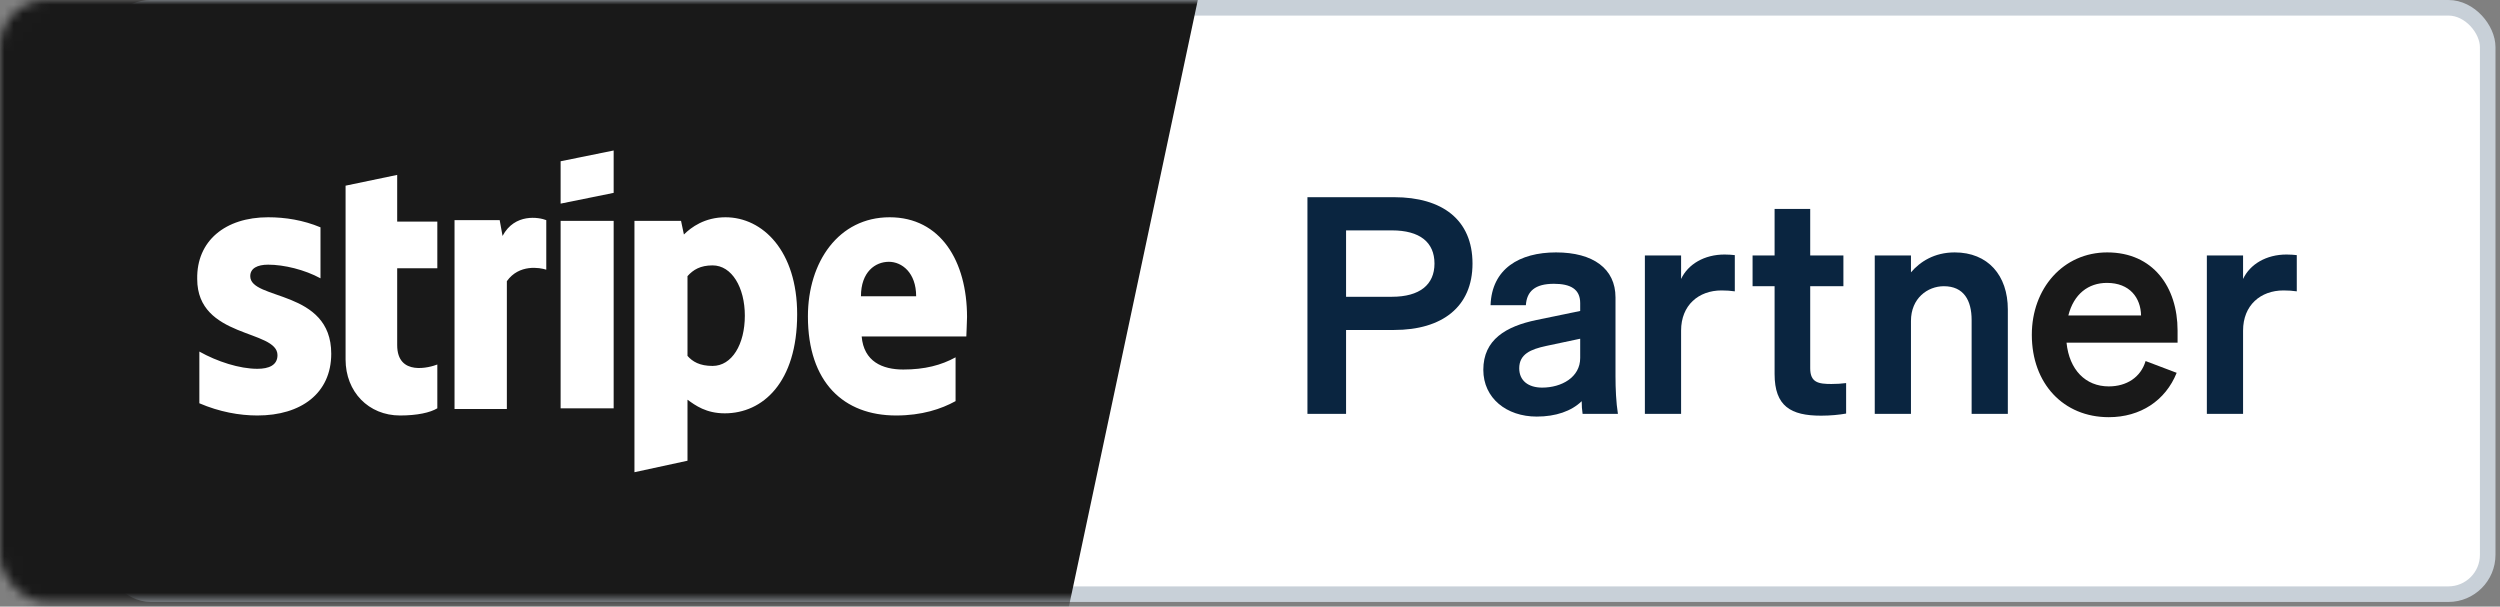
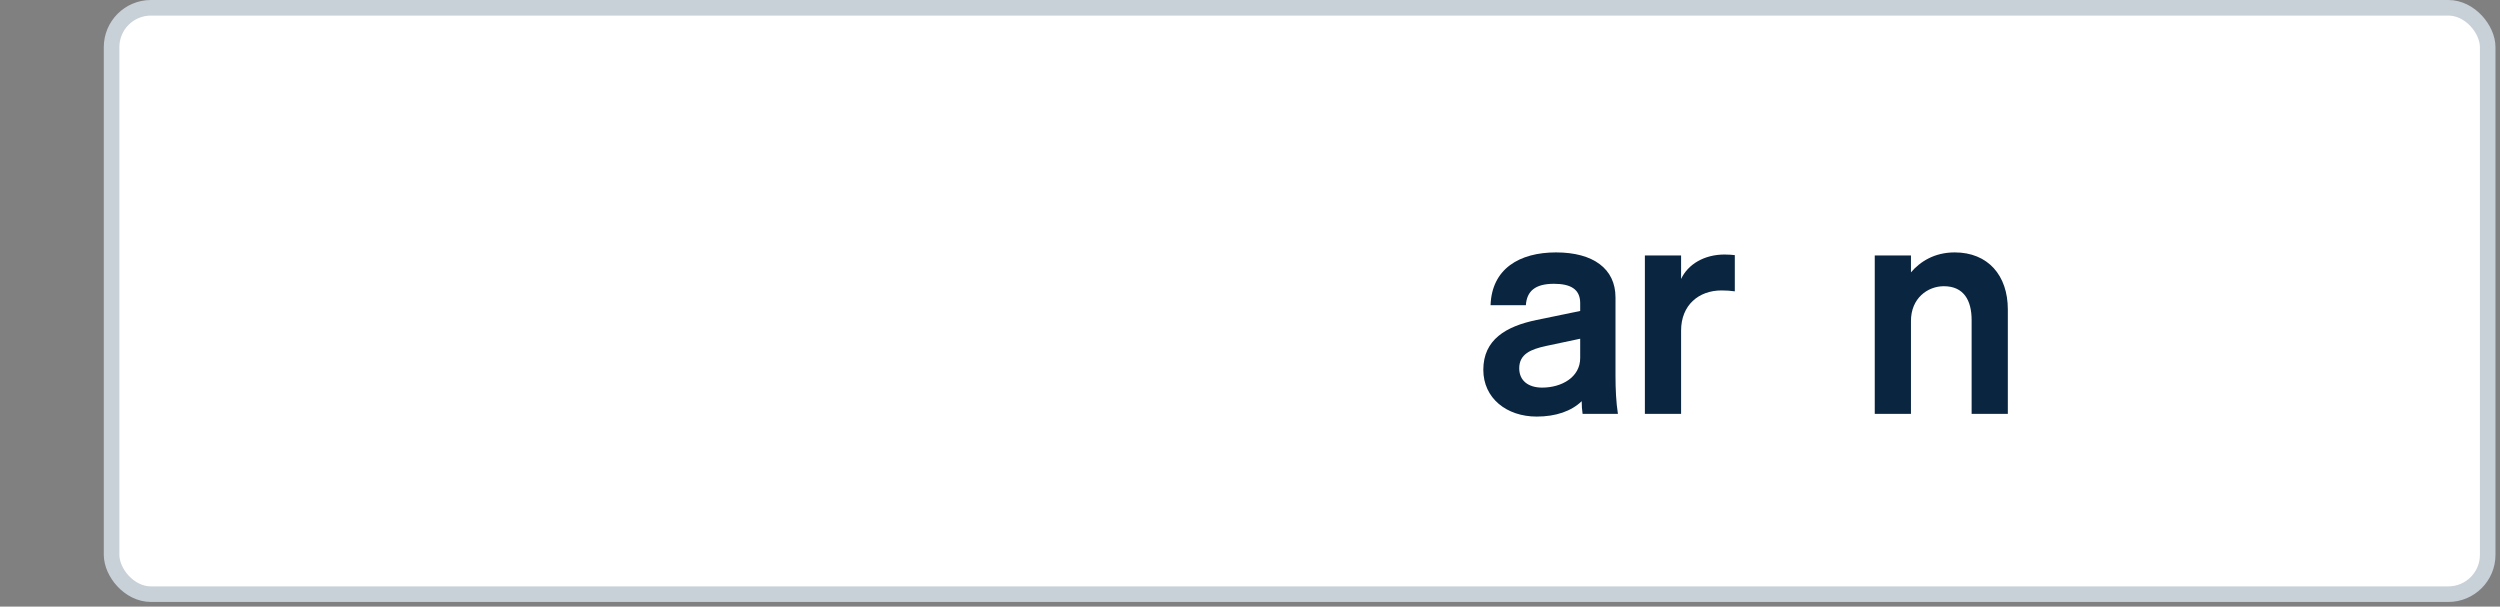
<svg xmlns="http://www.w3.org/2000/svg" width="272" height="66" viewBox="0 0 272 66" fill="none">
  <rect x="0" y="0" width="272" height="66" fill="#808080" stroke="none" />
  <rect x="12.139" y="0.847" width="258.523" height="63.798" rx="4.283" fill="white" stroke="#C8D0D8" stroke-width="1.694" />
  <mask id="mask0_294_415" style="mask-type:alpha" maskUnits="userSpaceOnUse" x="0" y="0" width="271" height="66">
    <rect x="0.847" y="0.847" width="269.306" height="63.798" rx="4.283" fill="white" stroke="#C8D0D8" stroke-width="1.694" />
  </mask>
  <g mask="url(#mask0_294_415)">
-     <rect x="-58.265" y="-86.465" width="202.444" height="173.892" transform="rotate(12 -58.265 -86.465)" fill="#191919" />
-   </g>
-   <path d="M146.452 35.901H151.672C156.926 35.901 160.209 33.372 160.209 28.677C160.209 23.917 156.926 21.454 151.672 21.454H142.249V45.028H146.452V35.901ZM146.452 32.289V25.066H151.442C154.463 25.066 156.072 26.346 156.072 28.677C156.072 30.976 154.463 32.289 151.442 32.289H146.452Z" fill="#0A2540" />
+     </g>
  <path d="M175.766 40.891V32.355C175.766 29.235 173.336 27.462 169.298 27.462C165.325 27.462 162.305 29.235 162.173 33.208H166.015C166.113 31.698 167 30.877 169.068 30.877C170.841 30.877 171.925 31.435 171.925 32.978V33.832L167.164 34.817C163.848 35.507 161.385 36.951 161.385 40.234C161.385 43.321 163.913 45.324 167.197 45.324C169.265 45.324 170.973 44.733 172.089 43.649C172.089 44.142 172.122 44.601 172.187 45.028H176.029C175.832 43.78 175.766 42.303 175.766 40.891ZM171.925 38.954C171.925 41.055 169.889 42.172 167.788 42.172C166.277 42.172 165.292 41.416 165.292 40.07C165.292 38.527 166.54 38.002 168.215 37.641L171.925 36.853V38.954Z" fill="#0A2540" />
  <path d="M188.747 27.758C188.452 27.725 188.09 27.692 187.631 27.692C185.431 27.692 183.658 28.743 182.903 30.352V27.791H178.963V45.028H182.903V35.966C182.903 33.208 184.807 31.599 187.302 31.599C187.861 31.599 188.255 31.632 188.747 31.698V27.758Z" fill="#0A2540" />
-   <path d="M193.076 40.694C193.076 44.207 194.849 45.225 198.133 45.225C199.15 45.225 200.135 45.127 200.858 44.995V41.679C200.267 41.745 199.906 41.778 199.249 41.778C197.837 41.778 196.951 41.613 196.951 40.07V31.14H200.562V27.791H196.951V22.735H193.076V27.791H190.68V31.14H193.076V40.694Z" fill="#0A2540" />
  <path d="M203.973 45.028H207.913V34.916C207.913 32.453 209.719 31.14 211.492 31.14C213.659 31.14 214.513 32.683 214.513 34.817V45.028H218.452V33.668C218.452 29.958 216.285 27.462 212.674 27.462C210.441 27.462 208.898 28.48 207.913 29.63V27.791H203.973V45.028Z" fill="#0A2540" />
-   <path d="M229.434 45.389C232.882 45.389 235.607 43.583 236.822 40.563L233.44 39.282C232.914 41.055 231.371 42.04 229.434 42.04C226.906 42.04 225.133 40.234 224.838 37.279H236.92V35.966C236.92 31.238 234.261 27.462 229.27 27.462C224.476 27.462 221.062 31.37 221.062 36.426C221.062 41.745 224.509 45.389 229.434 45.389ZM229.237 30.779C231.732 30.779 232.914 32.42 232.947 34.325H225.035C225.626 31.994 227.202 30.779 229.237 30.779Z" fill="#191919" />
-   <path d="M249.89 27.758C249.595 27.725 249.234 27.692 248.774 27.692C246.574 27.692 244.801 28.743 244.046 30.352V27.791H240.106V45.028H244.046V35.966C244.046 33.208 245.95 31.599 248.446 31.599C249.004 31.599 249.398 31.632 249.89 31.698V27.758Z" fill="#0A2540" />
  <path d="M66.766 16.373V20.983L60.995 22.155V17.545L66.766 16.373ZM96.713 28.484C95.232 28.484 93.672 29.578 93.672 32.234H99.677C99.677 29.656 98.117 28.484 96.713 28.484ZM77.529 28.874C76.203 28.874 75.423 29.343 74.799 30.046V38.719C75.345 39.344 76.125 39.813 77.529 39.813C79.634 39.813 81.038 37.469 81.038 34.344C81.038 31.297 79.634 28.874 77.529 28.874ZM54.678 25.671C56.004 23.171 58.656 23.639 59.435 23.952V29.343C58.734 29.109 56.472 28.718 55.146 30.593V44.501H49.453V23.952H54.366L54.678 25.671ZM66.766 24.03V44.423H60.995V24.03H66.766ZM29.176 23.639C31.048 23.639 32.998 23.952 34.869 24.733V30.281C33.154 29.343 30.892 28.796 29.176 28.796C28.006 28.796 27.227 29.187 27.227 30.046C27.227 32.703 36.039 31.453 36.039 38.485C36.039 42.782 32.764 45.205 28.006 45.205C26.057 45.205 23.873 44.814 21.69 43.876V38.251C23.639 39.344 26.057 40.126 28.006 40.126C29.254 40.126 30.19 39.735 30.19 38.641C30.19 35.828 21.456 36.844 21.456 30.359C21.378 26.218 24.497 23.639 29.176 23.639ZM43.214 19.029V24.108H47.581V29.187H43.214V37.547C43.214 40.985 46.801 39.969 47.581 39.657V44.423C46.801 44.892 45.398 45.205 43.526 45.205C40.095 45.205 37.599 42.626 37.599 39.11V20.201L43.214 19.029ZM96.791 23.639C102.329 23.639 105.214 28.406 105.214 34.5C105.214 35.047 105.136 36.297 105.136 36.61H93.75C93.984 39.344 96.012 40.204 98.273 40.204C100.613 40.204 102.407 39.735 103.966 38.876V43.642C102.407 44.501 100.301 45.205 97.493 45.205C91.8 45.205 87.901 41.61 87.901 34.422C87.901 28.484 91.254 23.639 96.791 23.639ZM78.932 23.639C82.988 23.639 86.731 27.312 86.731 34.188C86.731 41.61 82.988 44.97 78.854 44.97C76.827 44.97 75.657 44.111 74.799 43.486V50.127L69.028 51.377V24.03H74.097L74.409 25.515C75.189 24.733 76.671 23.639 78.932 23.639Z" fill="white" />
</svg>